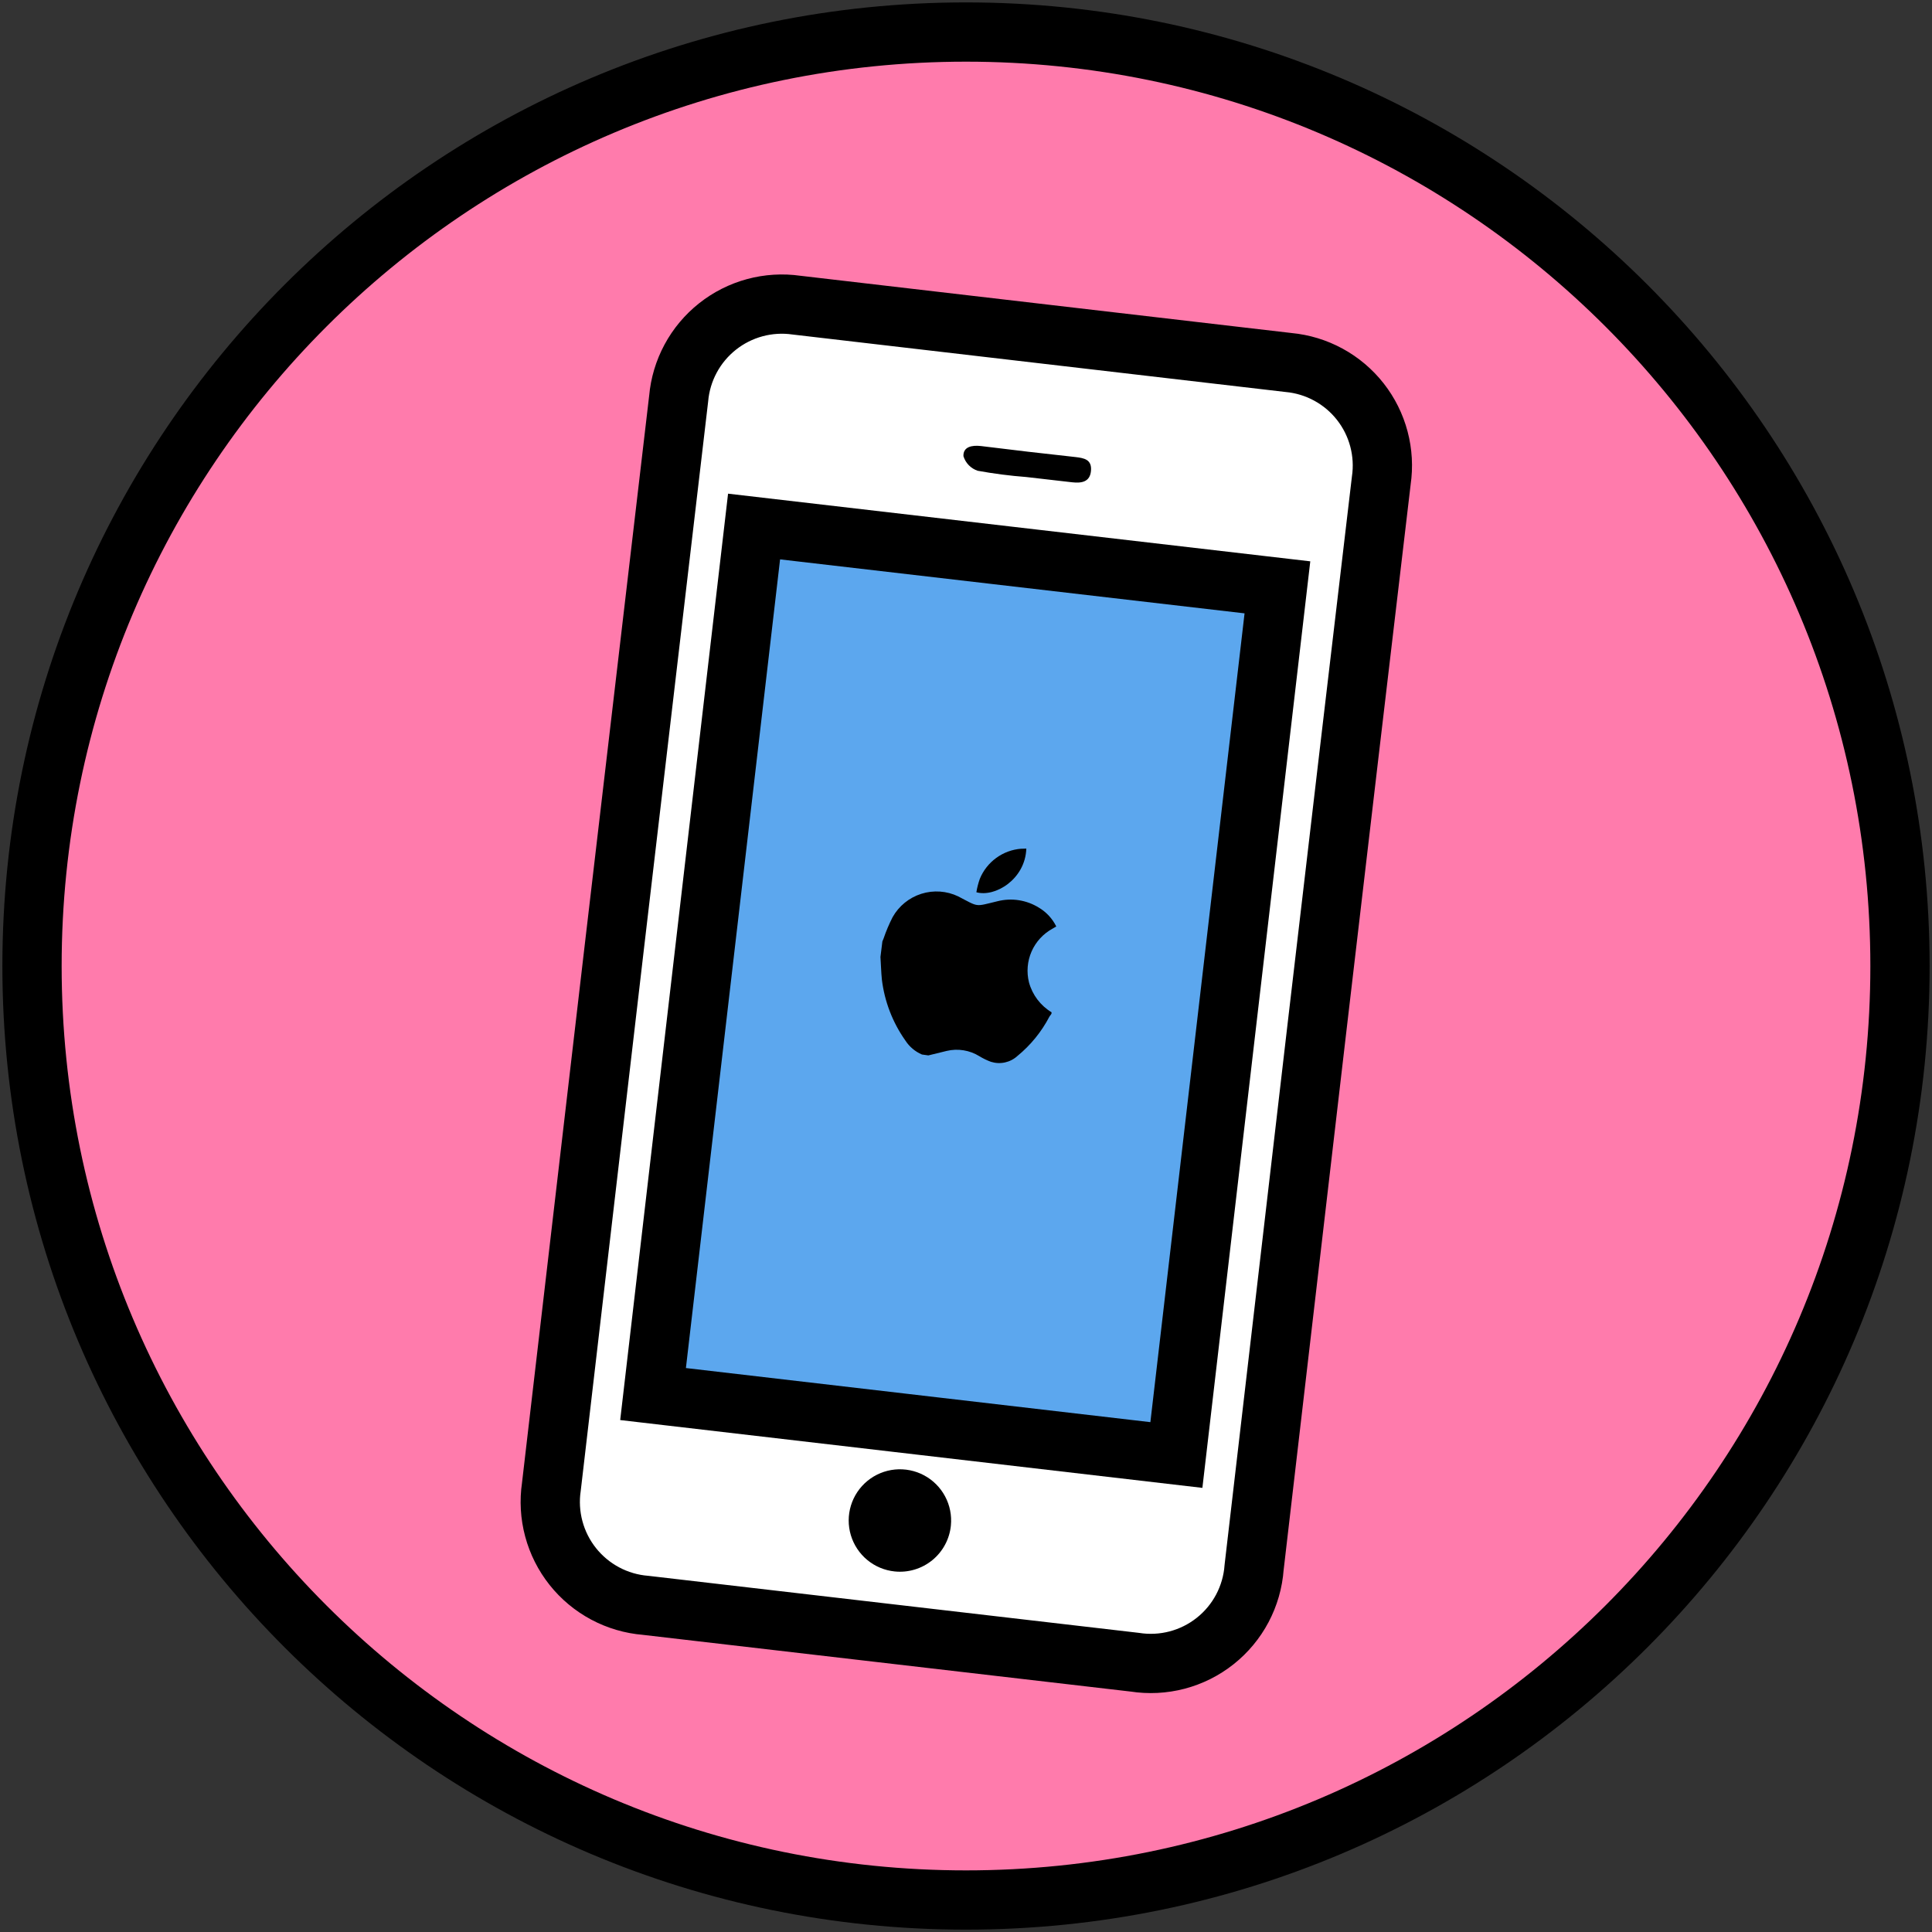
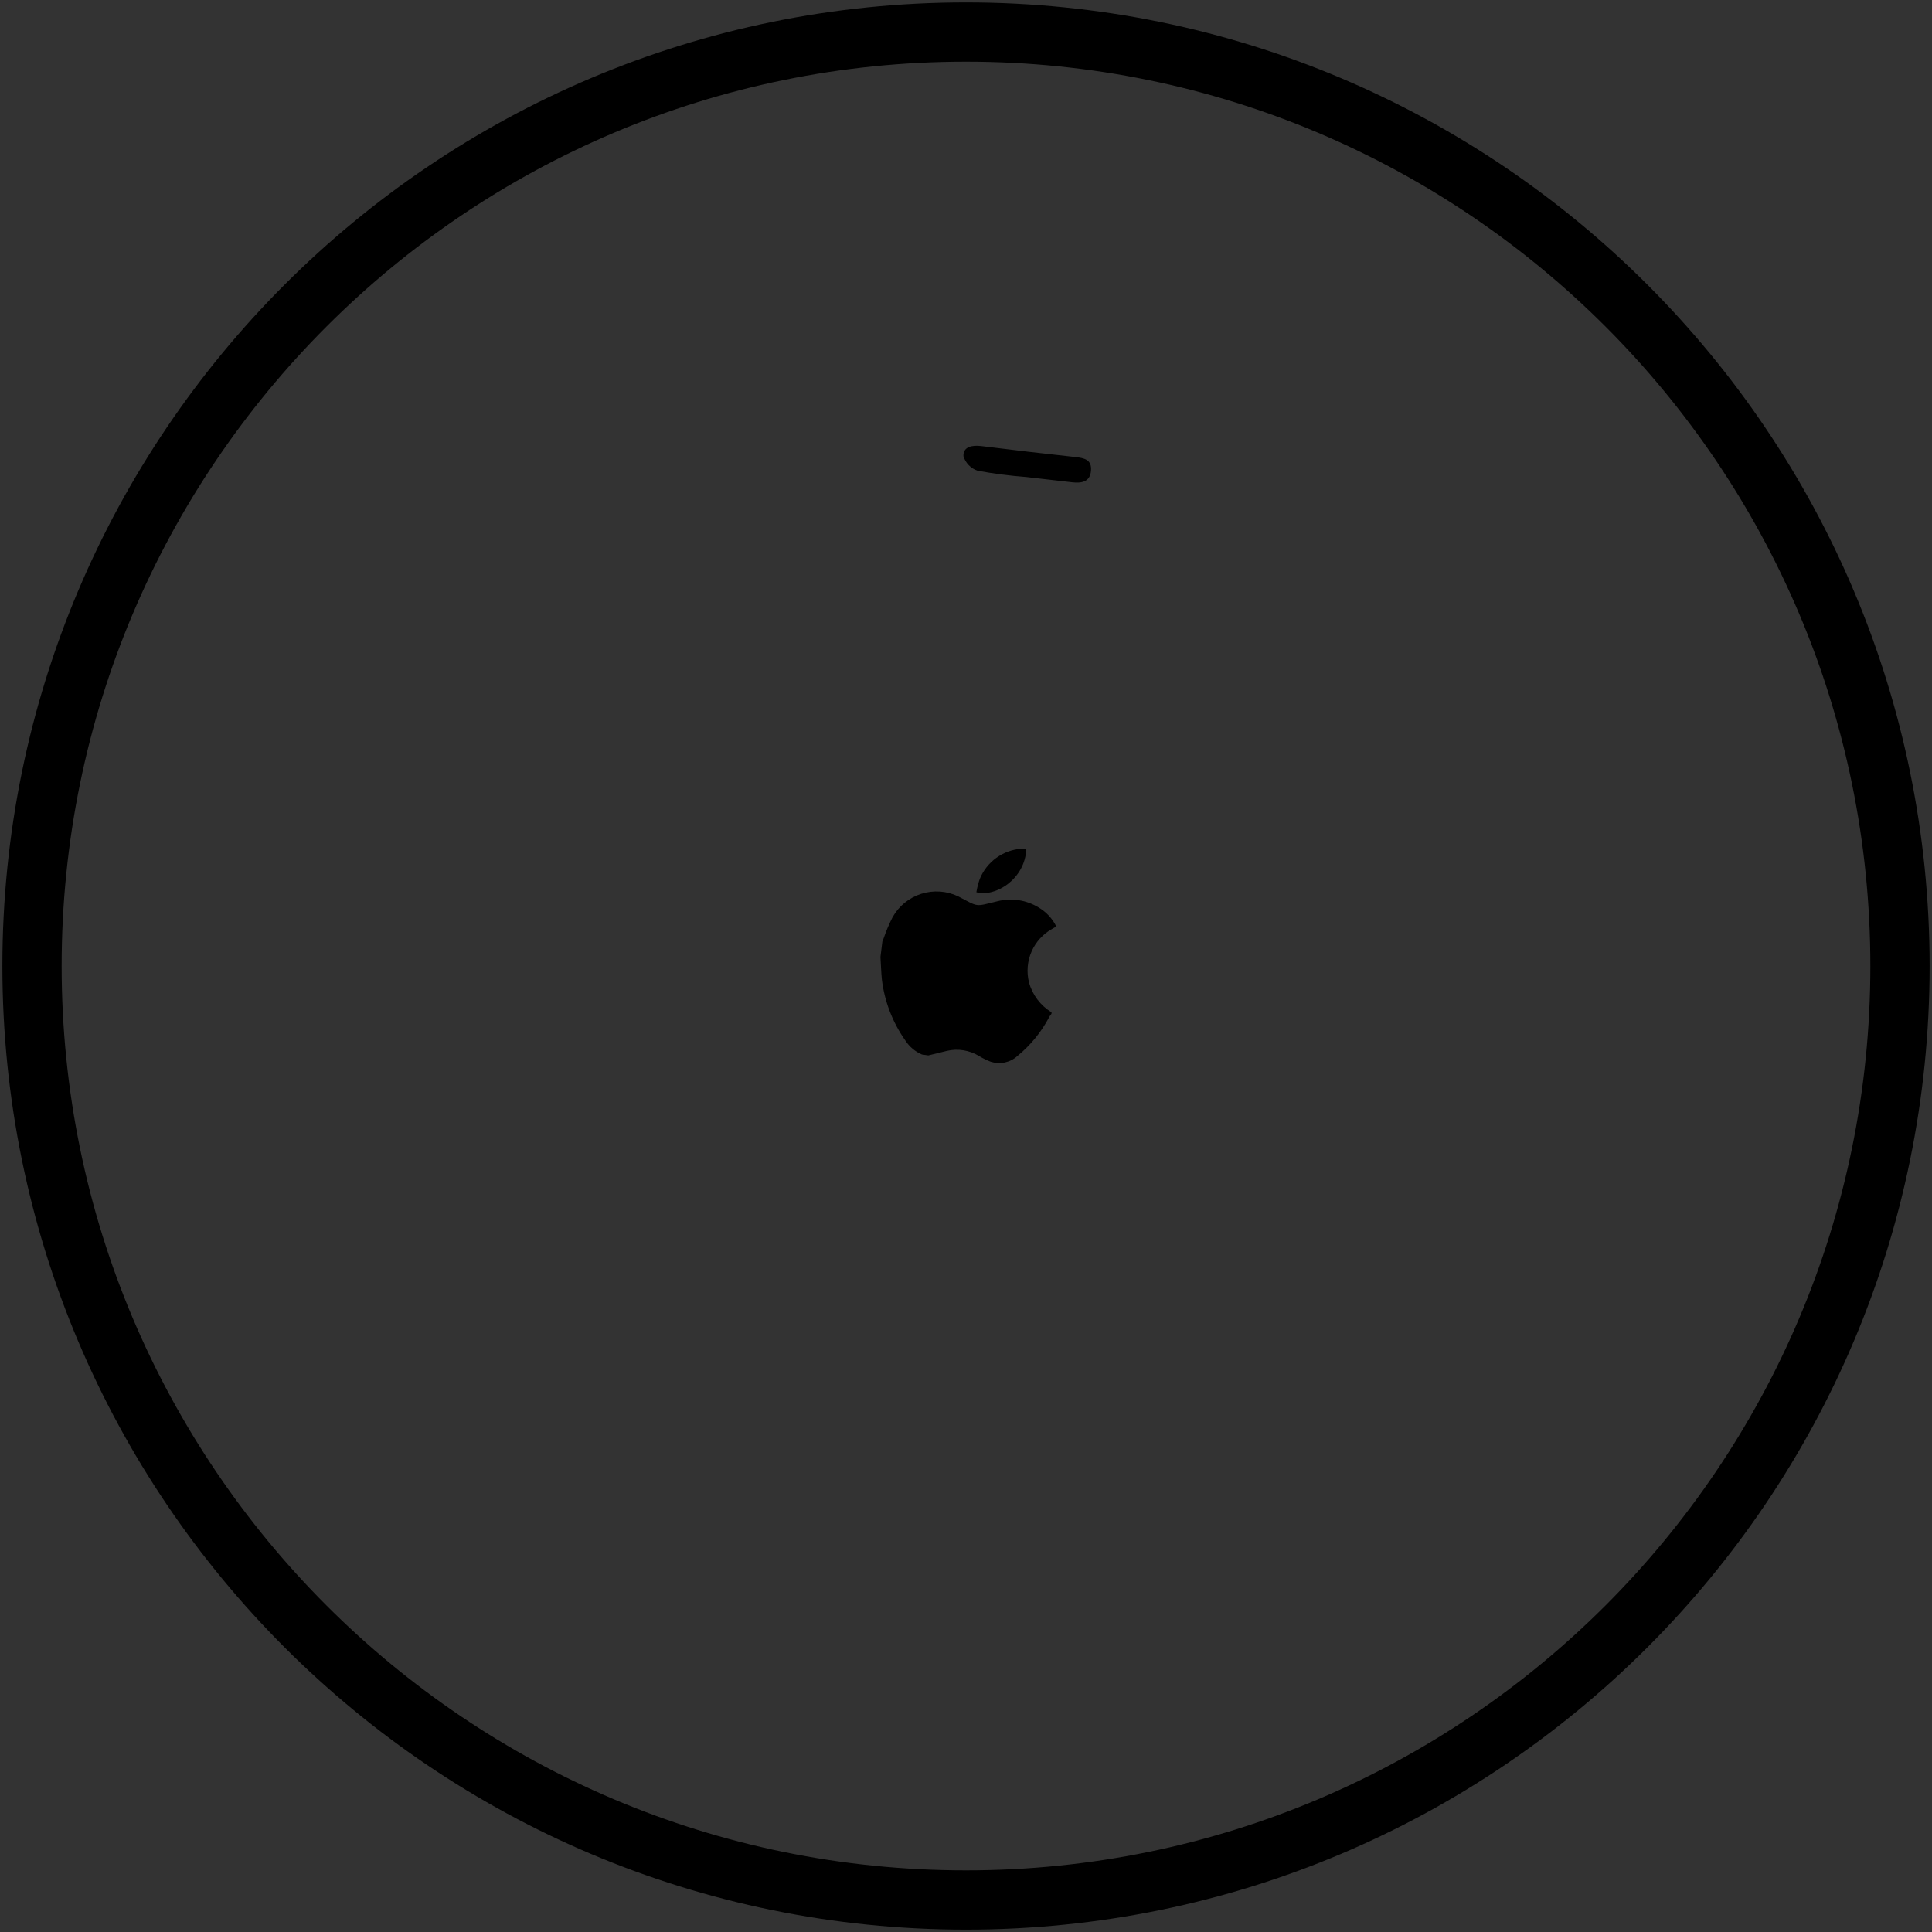
<svg xmlns="http://www.w3.org/2000/svg" width="163" height="163" viewBox="0 0 163 163" fill="none">
  <rect x="0" y="0" width="163" height="163" fill="#333333" stroke="none" />
  <g clip-path="url(#clip0_157_16)">
-     <path d="M81.5 160.301C125.02 160.301 160.299 125.022 160.299 81.502C160.299 37.983 125.02 2.703 81.5 2.703C37.98 2.703 2.701 37.983 2.701 81.502C2.701 125.022 37.98 160.301 81.5 160.301Z" fill="#FF7BAC" />
    <path d="M81.5 160.301C125.02 160.301 160.299 125.022 160.299 81.502C160.299 37.983 125.02 2.703 81.5 2.703C37.98 2.703 2.701 37.983 2.701 81.502C2.701 125.022 37.98 160.301 81.5 160.301Z" stroke="black" stroke-width="5" stroke-miterlimit="10" />
-     <path d="M111.123 86.599C109.351 101.81 107.579 117.024 105.807 132.242C105.719 133.448 105.381 134.623 104.816 135.692C104.25 136.76 103.469 137.7 102.522 138.451C101.575 139.203 100.482 139.749 99.312 140.057C98.143 140.364 96.922 140.425 95.728 140.237L54.47 135.44C53.276 135.344 52.114 135.003 51.057 134.439C50 133.875 49.07 133.101 48.325 132.163C47.579 131.225 47.035 130.144 46.724 128.987C46.413 127.83 46.343 126.621 46.519 125.436C50.077 94.841 53.656 64.239 57.257 33.63C57.361 32.447 57.705 31.298 58.268 30.253C58.831 29.207 59.601 28.288 60.531 27.55C61.461 26.812 62.532 26.271 63.678 25.96C64.824 25.65 66.021 25.576 67.196 25.744L108.713 30.584C109.894 30.694 111.04 31.044 112.081 31.612C113.122 32.18 114.037 32.954 114.769 33.887C115.501 34.82 116.035 35.893 116.338 37.039C116.642 38.186 116.709 39.382 116.535 40.555C114.72 55.91 112.916 71.258 111.123 86.599Z" fill="white" stroke="black" stroke-width="5" stroke-miterlimit="10" />
-     <path d="M107.774 49.553L99.25 122.757L55.097 117.614L63.62 44.422L107.774 49.553Z" fill="#5CA7EE" stroke="black" stroke-width="5" stroke-miterlimit="10" />
    <path d="M86.588 40.246L90.445 40.689C91.212 40.775 91.958 40.689 92.044 39.727C92.13 38.766 91.472 38.647 90.737 38.561C88.079 38.273 85.422 37.963 82.764 37.632C82.008 37.545 81.252 37.686 81.284 38.485C81.371 38.771 81.525 39.033 81.734 39.247C81.942 39.461 82.199 39.622 82.483 39.717C83.841 39.964 85.212 40.141 86.588 40.246Z" fill="black" />
-     <path d="M80.225 128.703C80.308 127.853 80.138 126.998 79.735 126.245C79.333 125.492 78.716 124.875 77.963 124.472C77.21 124.069 76.355 123.899 75.506 123.981C74.656 124.064 73.85 124.397 73.189 124.937C72.528 125.478 72.042 126.202 71.792 127.018C71.542 127.834 71.54 128.707 71.785 129.524C72.031 130.342 72.513 131.069 73.171 131.613C73.829 132.157 74.633 132.494 75.483 132.581C76.049 132.639 76.621 132.585 77.166 132.421C77.712 132.258 78.219 131.988 78.66 131.627C79.101 131.267 79.466 130.823 79.734 130.321C80.003 129.819 80.17 129.269 80.225 128.703Z" fill="black" />
-     <path d="M78.324 89.043L77.784 88.968C77.207 88.721 76.718 88.307 76.379 87.779C75.305 86.256 74.625 84.489 74.402 82.637C74.338 82.01 74.327 81.373 74.283 80.736L74.445 79.428L74.543 79.191C74.754 78.568 75.01 77.961 75.31 77.376C75.838 76.437 76.703 75.734 77.73 75.409C78.757 75.084 79.869 75.161 80.841 75.626C82.624 76.555 82.213 76.501 84.158 76.036C84.746 75.887 85.358 75.857 85.957 75.95C86.557 76.043 87.132 76.256 87.647 76.576C88.281 76.952 88.791 77.504 89.116 78.165L88.803 78.348C88.015 78.777 87.392 79.455 87.032 80.276C86.672 81.098 86.596 82.016 86.815 82.886C87.102 83.938 87.783 84.839 88.717 85.403V85.478C88.717 85.576 88.587 85.673 88.533 85.781C87.869 87.053 86.954 88.178 85.843 89.087C85.547 89.359 85.184 89.548 84.791 89.635C84.399 89.722 83.99 89.704 83.607 89.584C83.264 89.458 82.935 89.299 82.624 89.108C82.216 88.856 81.763 88.688 81.29 88.612C80.818 88.535 80.334 88.554 79.869 88.665L78.324 89.043Z" fill="black" />
+     <path d="M78.324 89.043L77.784 88.968C77.207 88.721 76.718 88.307 76.379 87.779C75.305 86.256 74.625 84.489 74.402 82.637C74.338 82.01 74.327 81.373 74.283 80.736L74.445 79.428L74.543 79.191C74.754 78.568 75.01 77.961 75.31 77.376C75.838 76.437 76.703 75.734 77.73 75.409C78.757 75.084 79.869 75.161 80.841 75.626C82.624 76.555 82.213 76.501 84.158 76.036C84.746 75.887 85.358 75.857 85.957 75.95C86.557 76.043 87.132 76.256 87.647 76.576C88.281 76.952 88.791 77.504 89.116 78.165L88.803 78.348C88.015 78.777 87.392 79.455 87.032 80.276C86.672 81.098 86.596 82.016 86.815 82.886C87.102 83.938 87.783 84.839 88.717 85.403V85.478C88.717 85.576 88.587 85.673 88.533 85.781C87.869 87.053 86.954 88.178 85.843 89.087C85.547 89.359 85.184 89.548 84.791 89.635C84.399 89.722 83.99 89.704 83.607 89.584C83.264 89.458 82.935 89.299 82.624 89.108C82.216 88.856 81.763 88.688 81.29 88.612C80.818 88.535 80.334 88.554 79.869 88.665Z" fill="black" />
    <path d="M86.588 71.594C86.502 74.186 83.952 75.721 82.375 75.278C82.438 74.891 82.535 74.512 82.667 74.143C82.957 73.437 83.438 72.826 84.057 72.377C84.675 71.929 85.405 71.661 86.167 71.605H86.297L86.588 71.594Z" fill="black" />
  </g>
  <defs>
    <clipPath id="clip0_157_16">
      <rect width="163" height="163" fill="white" />
    </clipPath>
  </defs>
</svg>